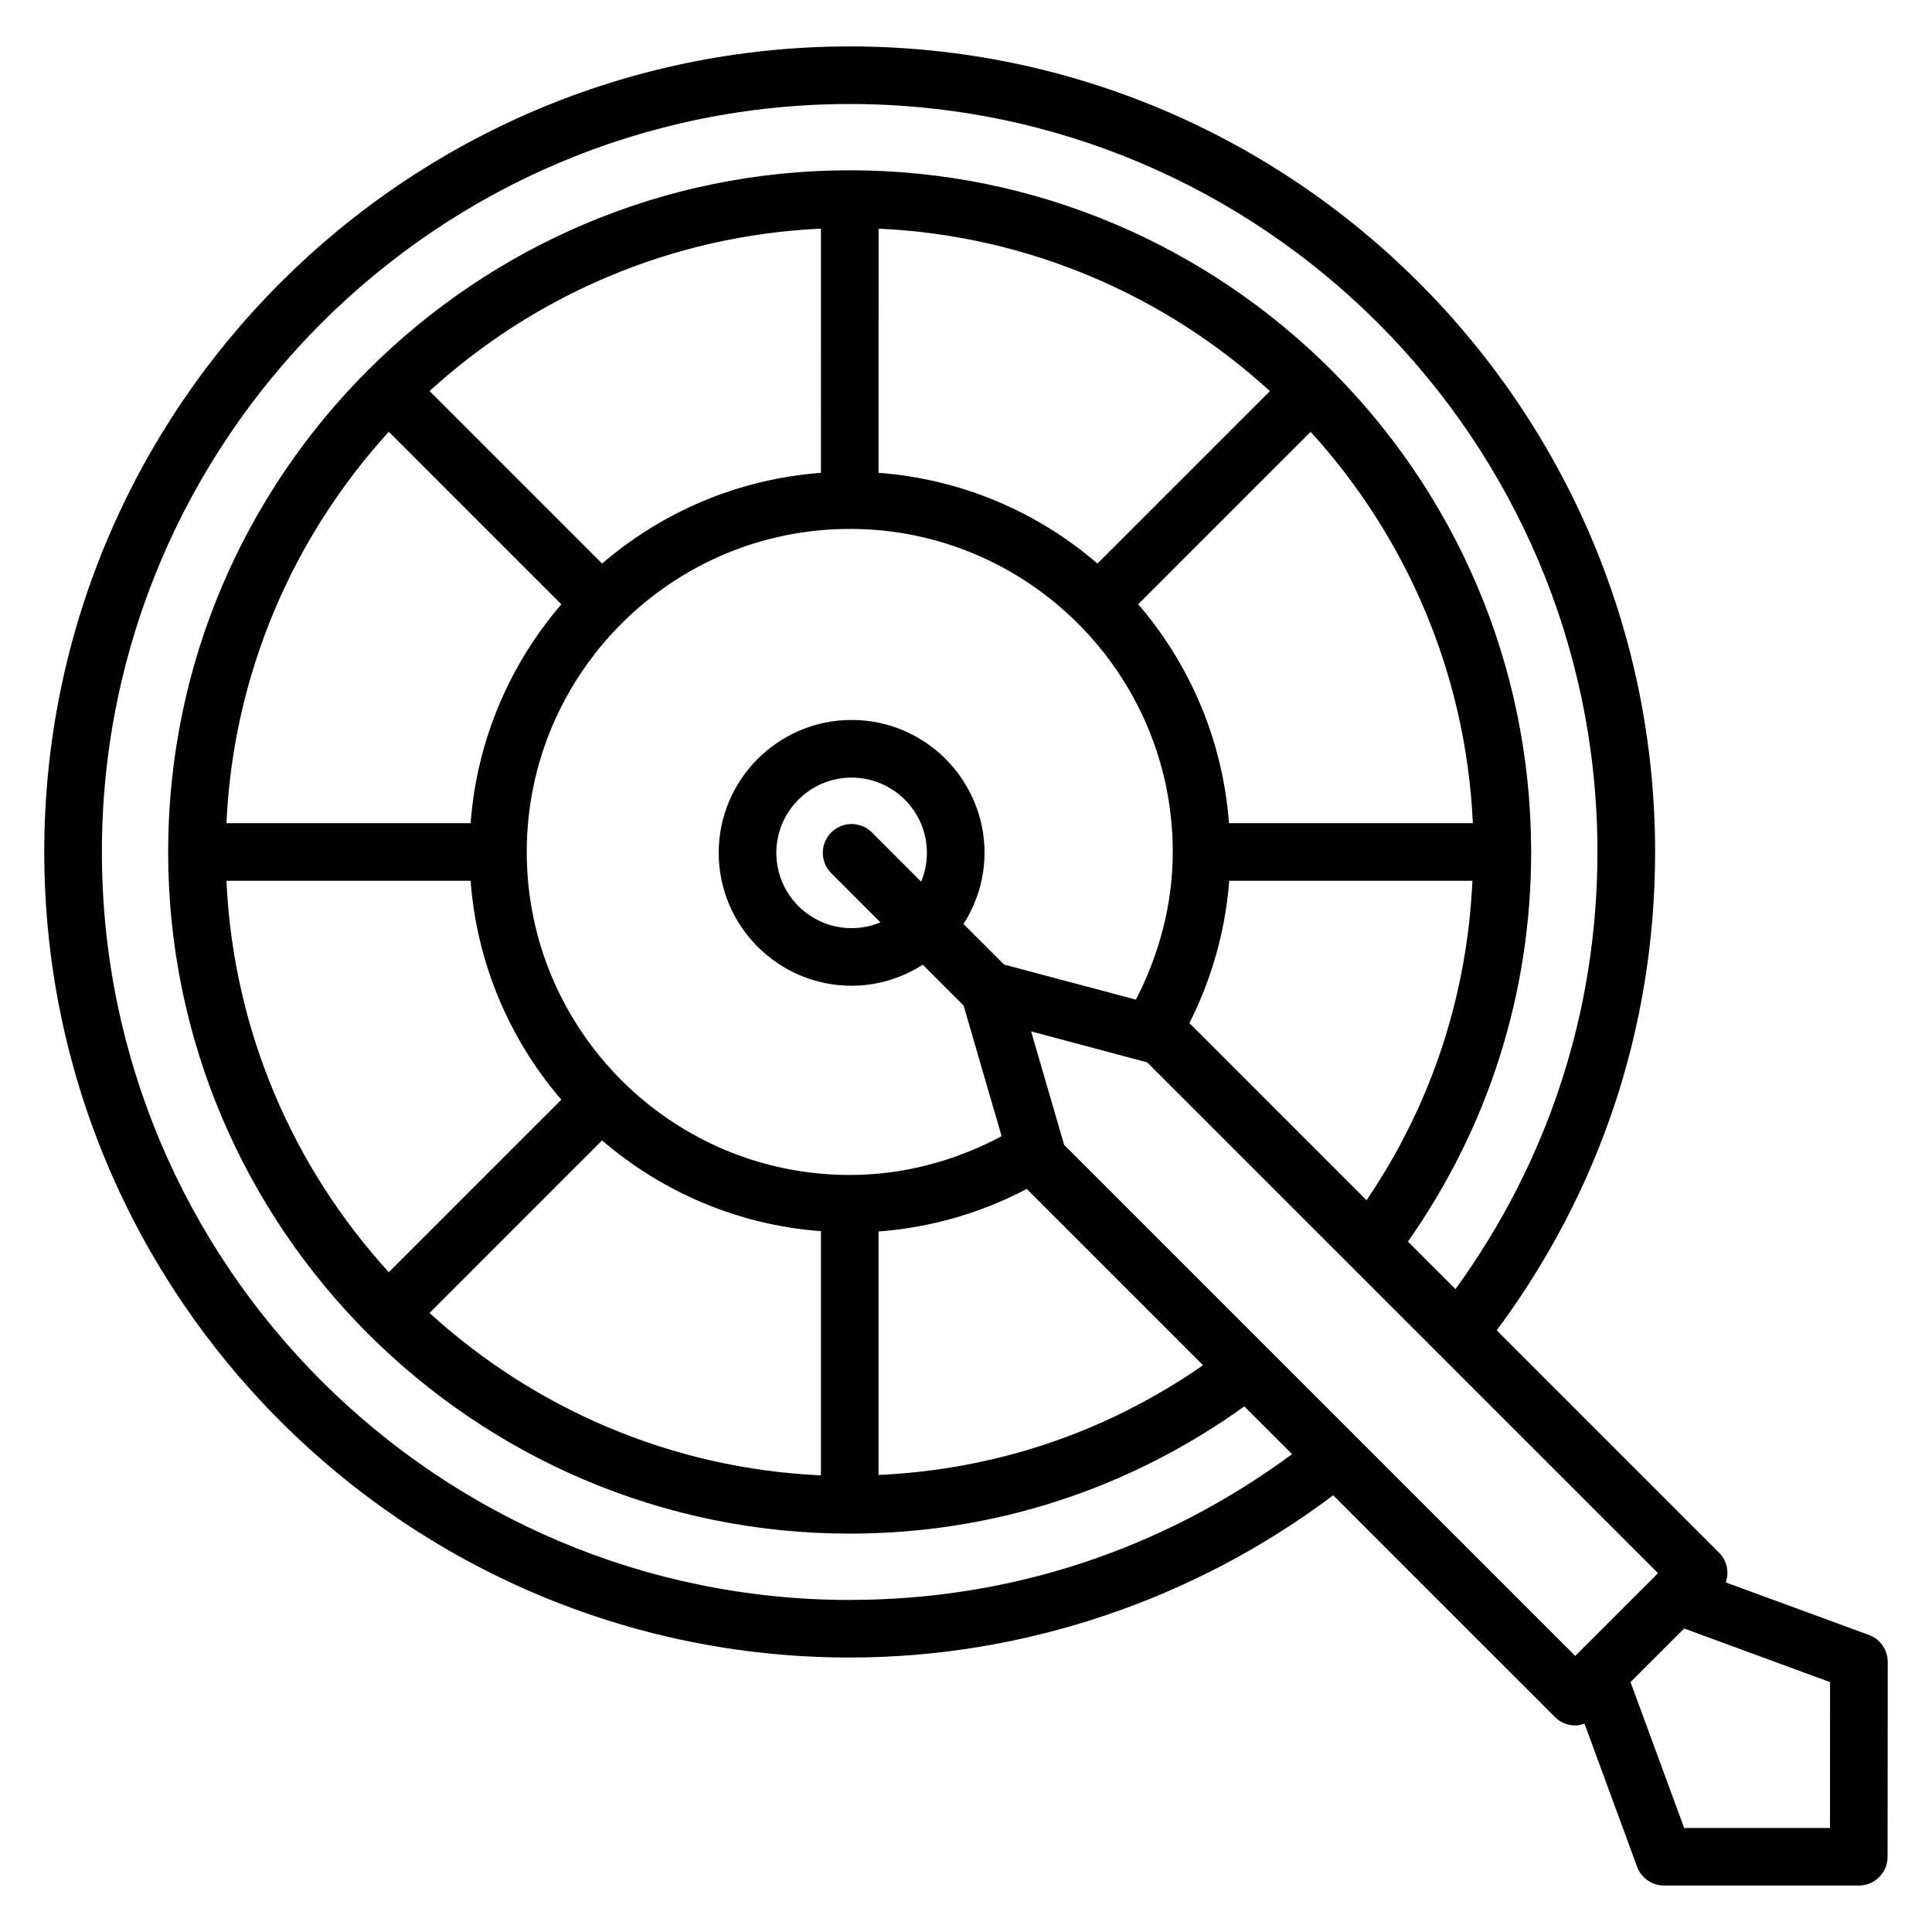
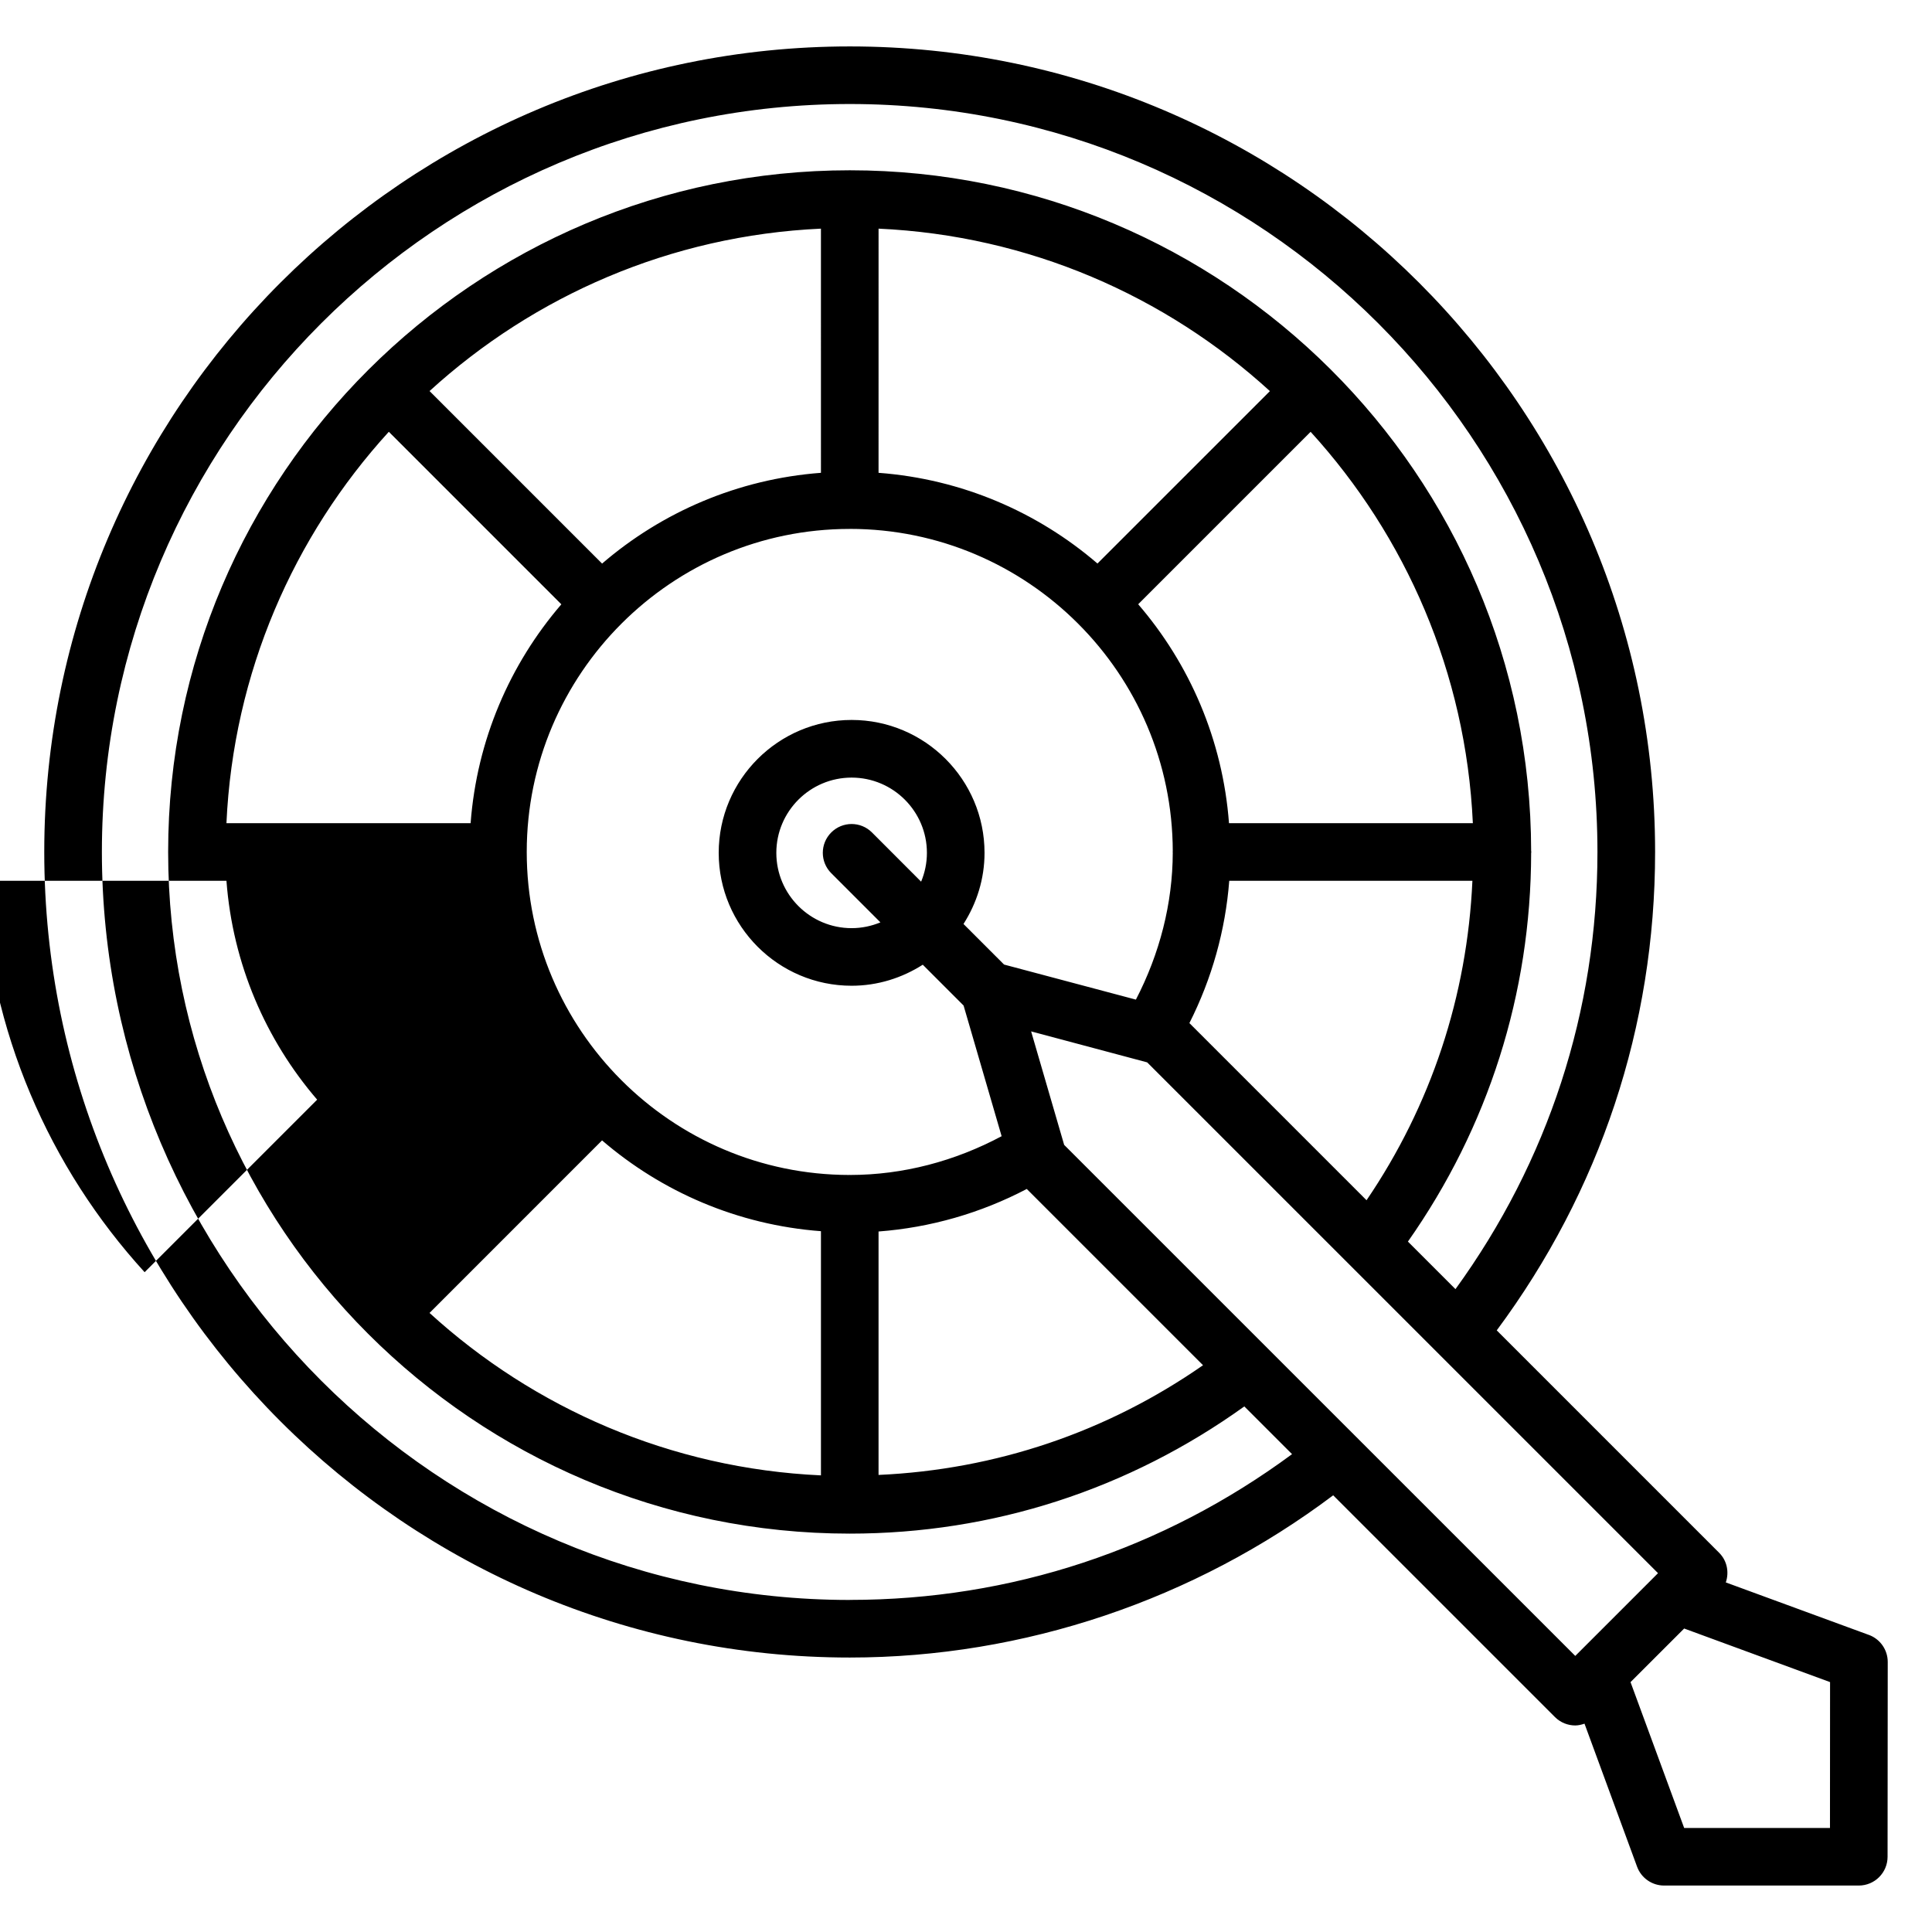
<svg xmlns="http://www.w3.org/2000/svg" fill="#000000" width="800px" height="800px" version="1.1" viewBox="144 144 512 512">
-   <path d="m639.27 577.27-37.914-13.914c0.91-2.664 0.367-5.719-1.762-7.848l-58.945-58.945c27.375-36.887 41.969-80.52 41.969-126.78 0-117.71-95.73-213.48-213.4-213.48-117.72 0-213.49 95.77-213.49 213.48s95.77 213.48 213.48 213.48c46.16 0 91.312-15.32 128.1-42.992l58.754 58.754c1.488 1.488 3.441 2.238 5.398 2.238 0.832 0 1.648-0.207 2.449-0.473l13.93 37.898c1.105 3.008 3.969 5 7.16 5h51.594c4.215 0 7.633-3.414 7.633-7.625l0.043-51.633c0-3.203-2-6.066-5-7.168zm-270.06-9.266c-109.3 0-198.21-88.922-198.21-198.22s88.914-198.22 198.21-198.22c109.26 0 198.13 88.914 198.13 198.22 0 42.184-13.082 82.008-37.625 115.85l-12.602-12.602c21.266-30.258 32.609-65.68 32.656-103.02 0-0.082 0.047-0.145 0.047-0.23 0-0.078-0.039-0.137-0.047-0.215-0.121-99.961-81.477-180.44-180.56-180.44-99.289 0-180.65 80.707-180.65 180.65 0 99.602 81.043 180.65 180.65 180.65 37.945 0 73.898-11.727 104.55-33.711l12.648 12.648c-34.141 25.203-74.422 38.629-117.2 38.629zm-165.2-190.59h64.703c1.664 22.07 10.418 42.16 24.039 58.008l-45.723 45.723c-25.227-27.656-41.203-63.875-43.02-103.73zm330.31-15.266h-64.625c-1.664-22.074-10.426-42.168-24.062-58.016l45.695-45.695c25.207 27.656 41.168 63.871 42.992 103.71zm-99.48-68.809c-15.848-13.625-35.938-22.383-58.016-24.039l0.004-64.707c39.848 1.816 76.059 17.809 103.71 43.055zm-73.281-24.039c-22.07 1.664-42.152 10.426-58 24.055l-45.723-45.723c27.656-25.23 63.871-41.215 103.72-43.039zm-114.52-10.875 45.723 45.723c-13.625 15.848-22.383 35.93-24.047 58h-64.707c1.824-39.848 17.801-76.066 43.031-103.72zm56.512 187.79c15.848 13.633 35.93 22.398 58.008 24.062v64.711c-39.855-1.824-76.074-17.809-103.73-43.047zm73.273 24.145c13.727-1.039 27.074-4.871 39.281-11.273l46.711 46.711c-25.504 17.734-54.922 27.672-85.992 29.074zm-1.742-105.75c-2.984-2.984-7.809-2.984-10.793 0s-2.984 7.809 0 10.793l13.031 13.031c-2.352 0.977-4.93 1.535-7.633 1.535-11 0-19.953-8.953-19.953-19.953s8.953-19.945 19.953-19.945 19.953 8.945 19.953 19.945c0 2.703-0.551 5.273-1.535 7.633zm35.008 35.008-10.754-10.754c3.488-5.465 5.574-11.91 5.574-18.855 0-19.418-15.801-35.215-35.223-35.215-19.418 0-35.223 15.793-35.223 35.215 0 19.418 15.801 35.223 35.223 35.223 6.945 0 13.391-2.09 18.855-5.574l10.816 10.816 10.082 34.633c-12.375 6.602-26.074 10.258-40.145 10.273-0.039 0-0.078-0.023-0.113-0.023-0.039 0-0.078 0.023-0.113 0.023-47.137-0.07-85.465-38.426-85.48-85.578 0-0.008 0.008-0.023 0.008-0.031 0-0.008-0.008-0.016-0.008-0.031 0.023-47.16 38.383-85.531 85.531-85.57 0.023 0 0.039 0.008 0.055 0.008 0.023 0 0.039-0.016 0.062-0.016 47.129 0.023 85.473 38.336 85.555 85.449 0 0.055-0.031 0.09-0.031 0.145 0 0.047 0.031 0.09 0.031 0.137-0.023 13.586-3.496 26.914-9.77 39.016zm59.672-22.207h64.441c-1.375 30.551-10.961 59.504-28.055 84.664l-46.945-46.945c5.961-11.793 9.551-24.609 10.559-37.719zm-43.75 69.992-8.754-30.074 30.754 8.207 135.38 135.37-0.594 0.594-0.008 0.008-21.328 21.328zm202.95 181.03h-38.641l-14.215-38.656 14.215-14.203 38.664 14.199z" />
+   <path d="m639.27 577.27-37.914-13.914c0.91-2.664 0.367-5.719-1.762-7.848l-58.945-58.945c27.375-36.887 41.969-80.52 41.969-126.78 0-117.71-95.73-213.48-213.4-213.48-117.72 0-213.49 95.77-213.49 213.48s95.77 213.48 213.48 213.48c46.16 0 91.312-15.32 128.1-42.992l58.754 58.754c1.488 1.488 3.441 2.238 5.398 2.238 0.832 0 1.648-0.207 2.449-0.473l13.93 37.898c1.105 3.008 3.969 5 7.16 5h51.594c4.215 0 7.633-3.414 7.633-7.625l0.043-51.633c0-3.203-2-6.066-5-7.168zm-270.06-9.266c-109.3 0-198.21-88.922-198.21-198.22s88.914-198.22 198.21-198.22c109.26 0 198.13 88.914 198.13 198.22 0 42.184-13.082 82.008-37.625 115.85l-12.602-12.602c21.266-30.258 32.609-65.68 32.656-103.02 0-0.082 0.047-0.145 0.047-0.23 0-0.078-0.039-0.137-0.047-0.215-0.121-99.961-81.477-180.44-180.56-180.44-99.289 0-180.65 80.707-180.65 180.65 0 99.602 81.043 180.65 180.65 180.65 37.945 0 73.898-11.727 104.55-33.711l12.648 12.648c-34.141 25.203-74.422 38.629-117.2 38.629zm-165.2-190.59c1.664 22.07 10.418 42.16 24.039 58.008l-45.723 45.723c-25.227-27.656-41.203-63.875-43.02-103.73zm330.31-15.266h-64.625c-1.664-22.074-10.426-42.168-24.062-58.016l45.695-45.695c25.207 27.656 41.168 63.871 42.992 103.71zm-99.48-68.809c-15.848-13.625-35.938-22.383-58.016-24.039l0.004-64.707c39.848 1.816 76.059 17.809 103.71 43.055zm-73.281-24.039c-22.07 1.664-42.152 10.426-58 24.055l-45.723-45.723c27.656-25.23 63.871-41.215 103.72-43.039zm-114.52-10.875 45.723 45.723c-13.625 15.848-22.383 35.93-24.047 58h-64.707c1.824-39.848 17.801-76.066 43.031-103.72zm56.512 187.79c15.848 13.633 35.93 22.398 58.008 24.062v64.711c-39.855-1.824-76.074-17.809-103.73-43.047zm73.273 24.145c13.727-1.039 27.074-4.871 39.281-11.273l46.711 46.711c-25.504 17.734-54.922 27.672-85.992 29.074zm-1.742-105.75c-2.984-2.984-7.809-2.984-10.793 0s-2.984 7.809 0 10.793l13.031 13.031c-2.352 0.977-4.93 1.535-7.633 1.535-11 0-19.953-8.953-19.953-19.953s8.953-19.945 19.953-19.945 19.953 8.945 19.953 19.945c0 2.703-0.551 5.273-1.535 7.633zm35.008 35.008-10.754-10.754c3.488-5.465 5.574-11.91 5.574-18.855 0-19.418-15.801-35.215-35.223-35.215-19.418 0-35.223 15.793-35.223 35.215 0 19.418 15.801 35.223 35.223 35.223 6.945 0 13.391-2.09 18.855-5.574l10.816 10.816 10.082 34.633c-12.375 6.602-26.074 10.258-40.145 10.273-0.039 0-0.078-0.023-0.113-0.023-0.039 0-0.078 0.023-0.113 0.023-47.137-0.07-85.465-38.426-85.48-85.578 0-0.008 0.008-0.023 0.008-0.031 0-0.008-0.008-0.016-0.008-0.031 0.023-47.16 38.383-85.531 85.531-85.57 0.023 0 0.039 0.008 0.055 0.008 0.023 0 0.039-0.016 0.062-0.016 47.129 0.023 85.473 38.336 85.555 85.449 0 0.055-0.031 0.09-0.031 0.145 0 0.047 0.031 0.09 0.031 0.137-0.023 13.586-3.496 26.914-9.77 39.016zm59.672-22.207h64.441c-1.375 30.551-10.961 59.504-28.055 84.664l-46.945-46.945c5.961-11.793 9.551-24.609 10.559-37.719zm-43.75 69.992-8.754-30.074 30.754 8.207 135.38 135.37-0.594 0.594-0.008 0.008-21.328 21.328zm202.95 181.03h-38.641l-14.215-38.656 14.215-14.203 38.664 14.199z" />
</svg>